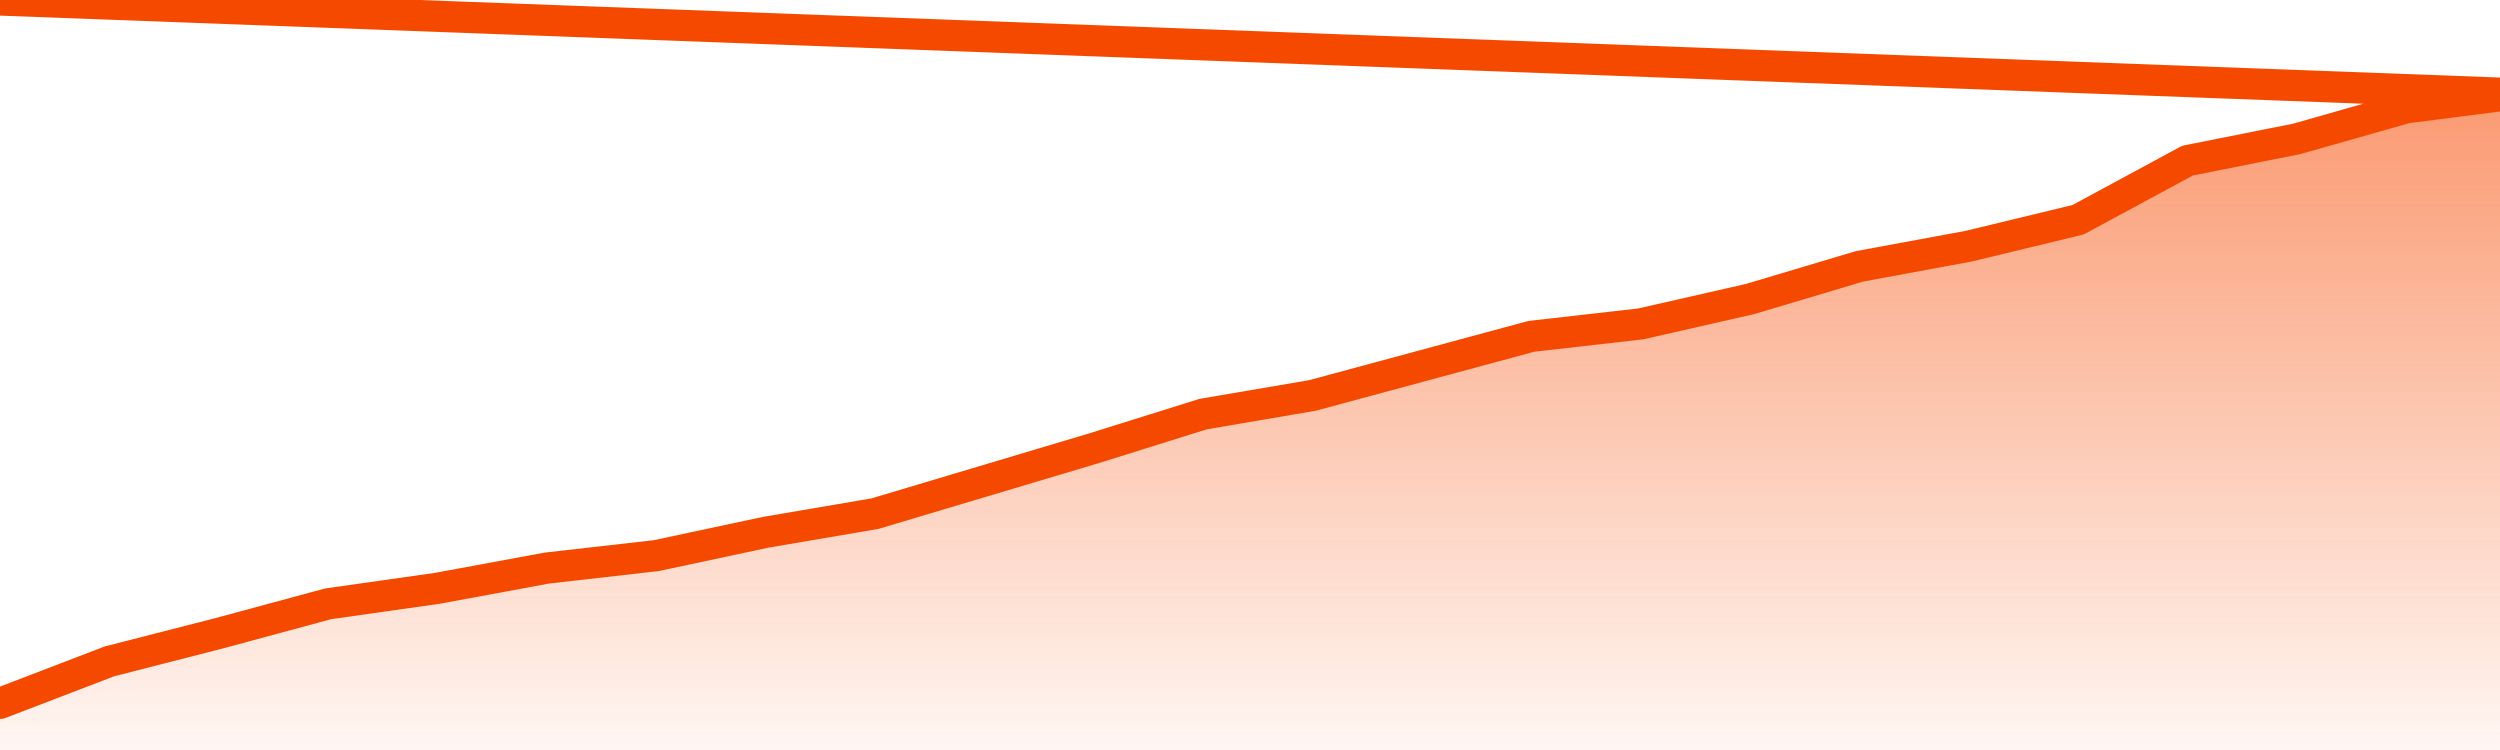
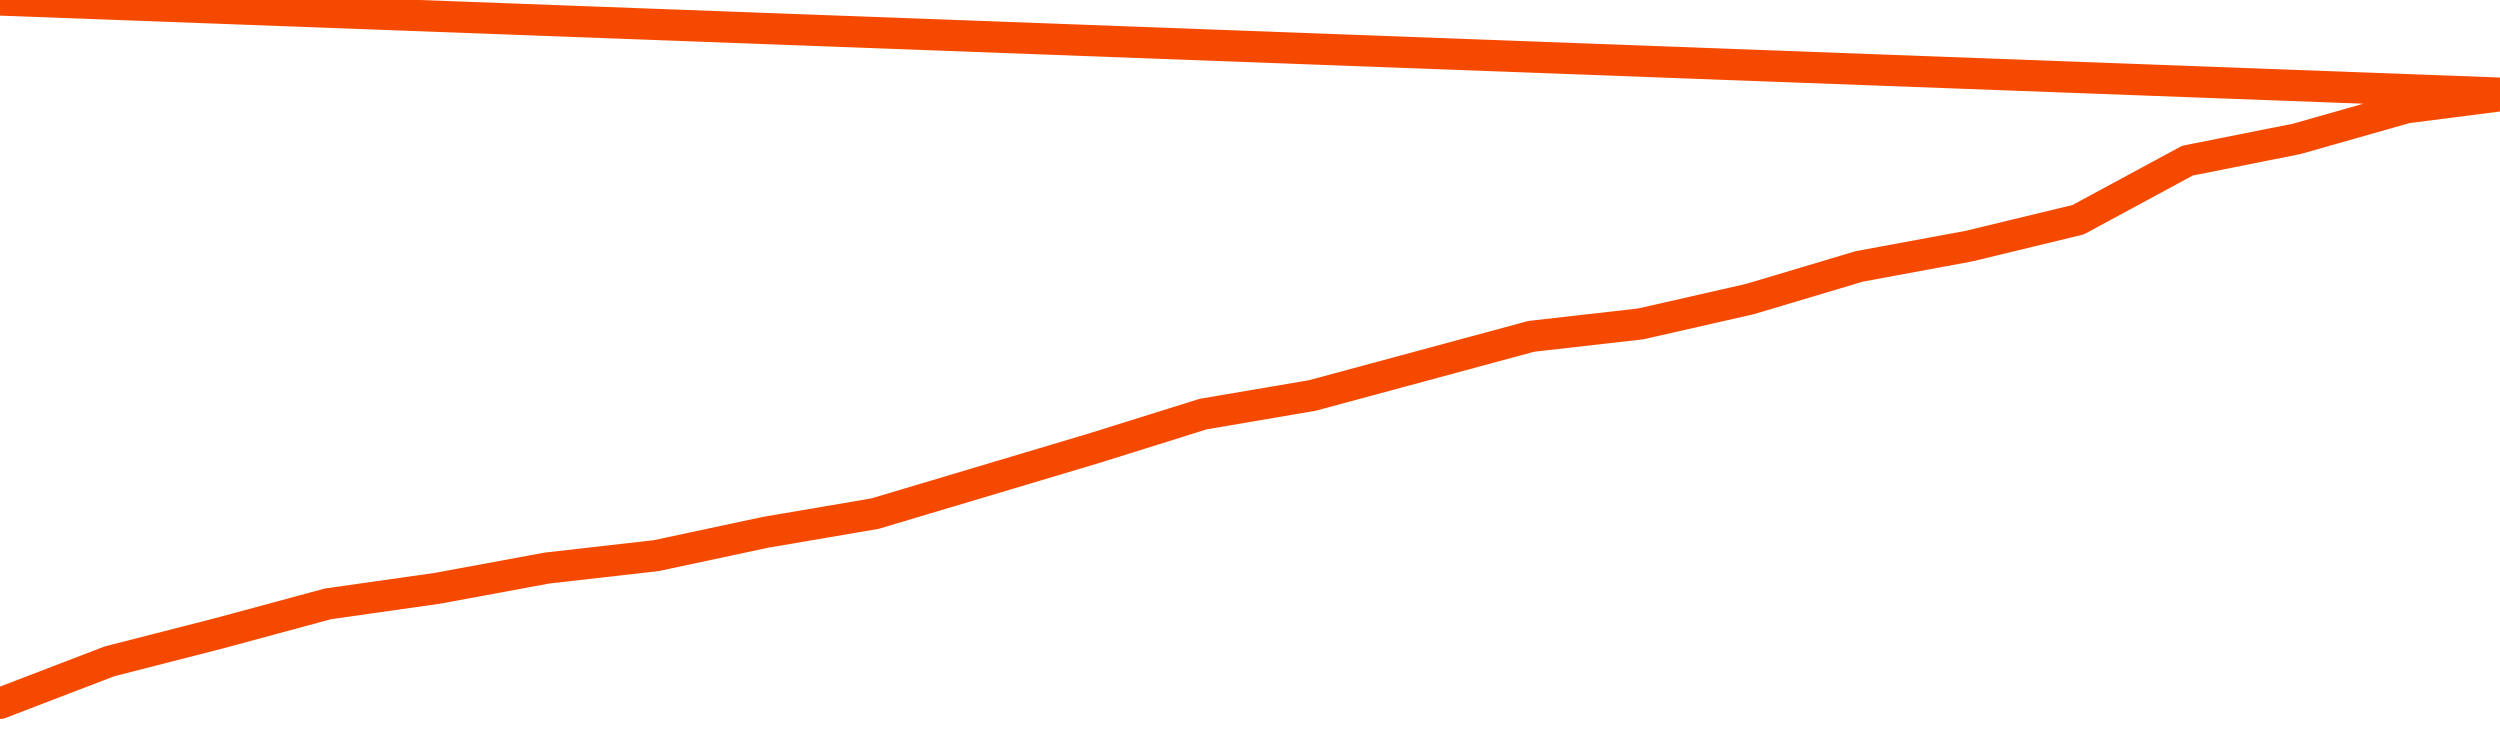
<svg xmlns="http://www.w3.org/2000/svg" version="1.1" width="80" height="24" viewBox="0 0 80 24">
  <defs>
    <linearGradient x1=".5" x2=".5" y2="1" id="gradient">
      <stop offset="0" stop-color="#F64900" />
      <stop offset="1" stop-color="#f64900" stop-opacity="0" />
    </linearGradient>
  </defs>
-   <path fill="url(#gradient)" fill-opacity="0.56" stroke="none" d="M 0,26 0.0,22.507 3.5,21.164 7.0,20.268 10.5,19.322 14.0,18.825 17.5,18.178 21.0,17.78 24.5,17.033 28.0,16.436 31.5,15.391 35.0,14.346 38.5,13.251 42.0,12.654 45.5,11.709 49.0,10.763 52.5,10.365 56.0,9.569 59.5,8.524 63.0,7.877 66.5,7.031 70.0,5.14 73.5,4.443 77.0,3.448 80.5,3.0 82,26 Z" />
  <path fill="none" stroke="#F64900" stroke-width="1" stroke-linejoin="round" stroke-linecap="round" d="M 0.0,22.507 3.5,21.164 7.0,20.268 10.5,19.322 14.0,18.825 17.5,18.178 21.0,17.78 24.5,17.033 28.0,16.436 31.5,15.391 35.0,14.346 38.5,13.251 42.0,12.654 45.5,11.709 49.0,10.763 52.5,10.365 56.0,9.569 59.5,8.524 63.0,7.877 66.5,7.031 70.0,5.14 73.5,4.443 77.0,3.448 80.5,3.0.join(' ') }" />
</svg>